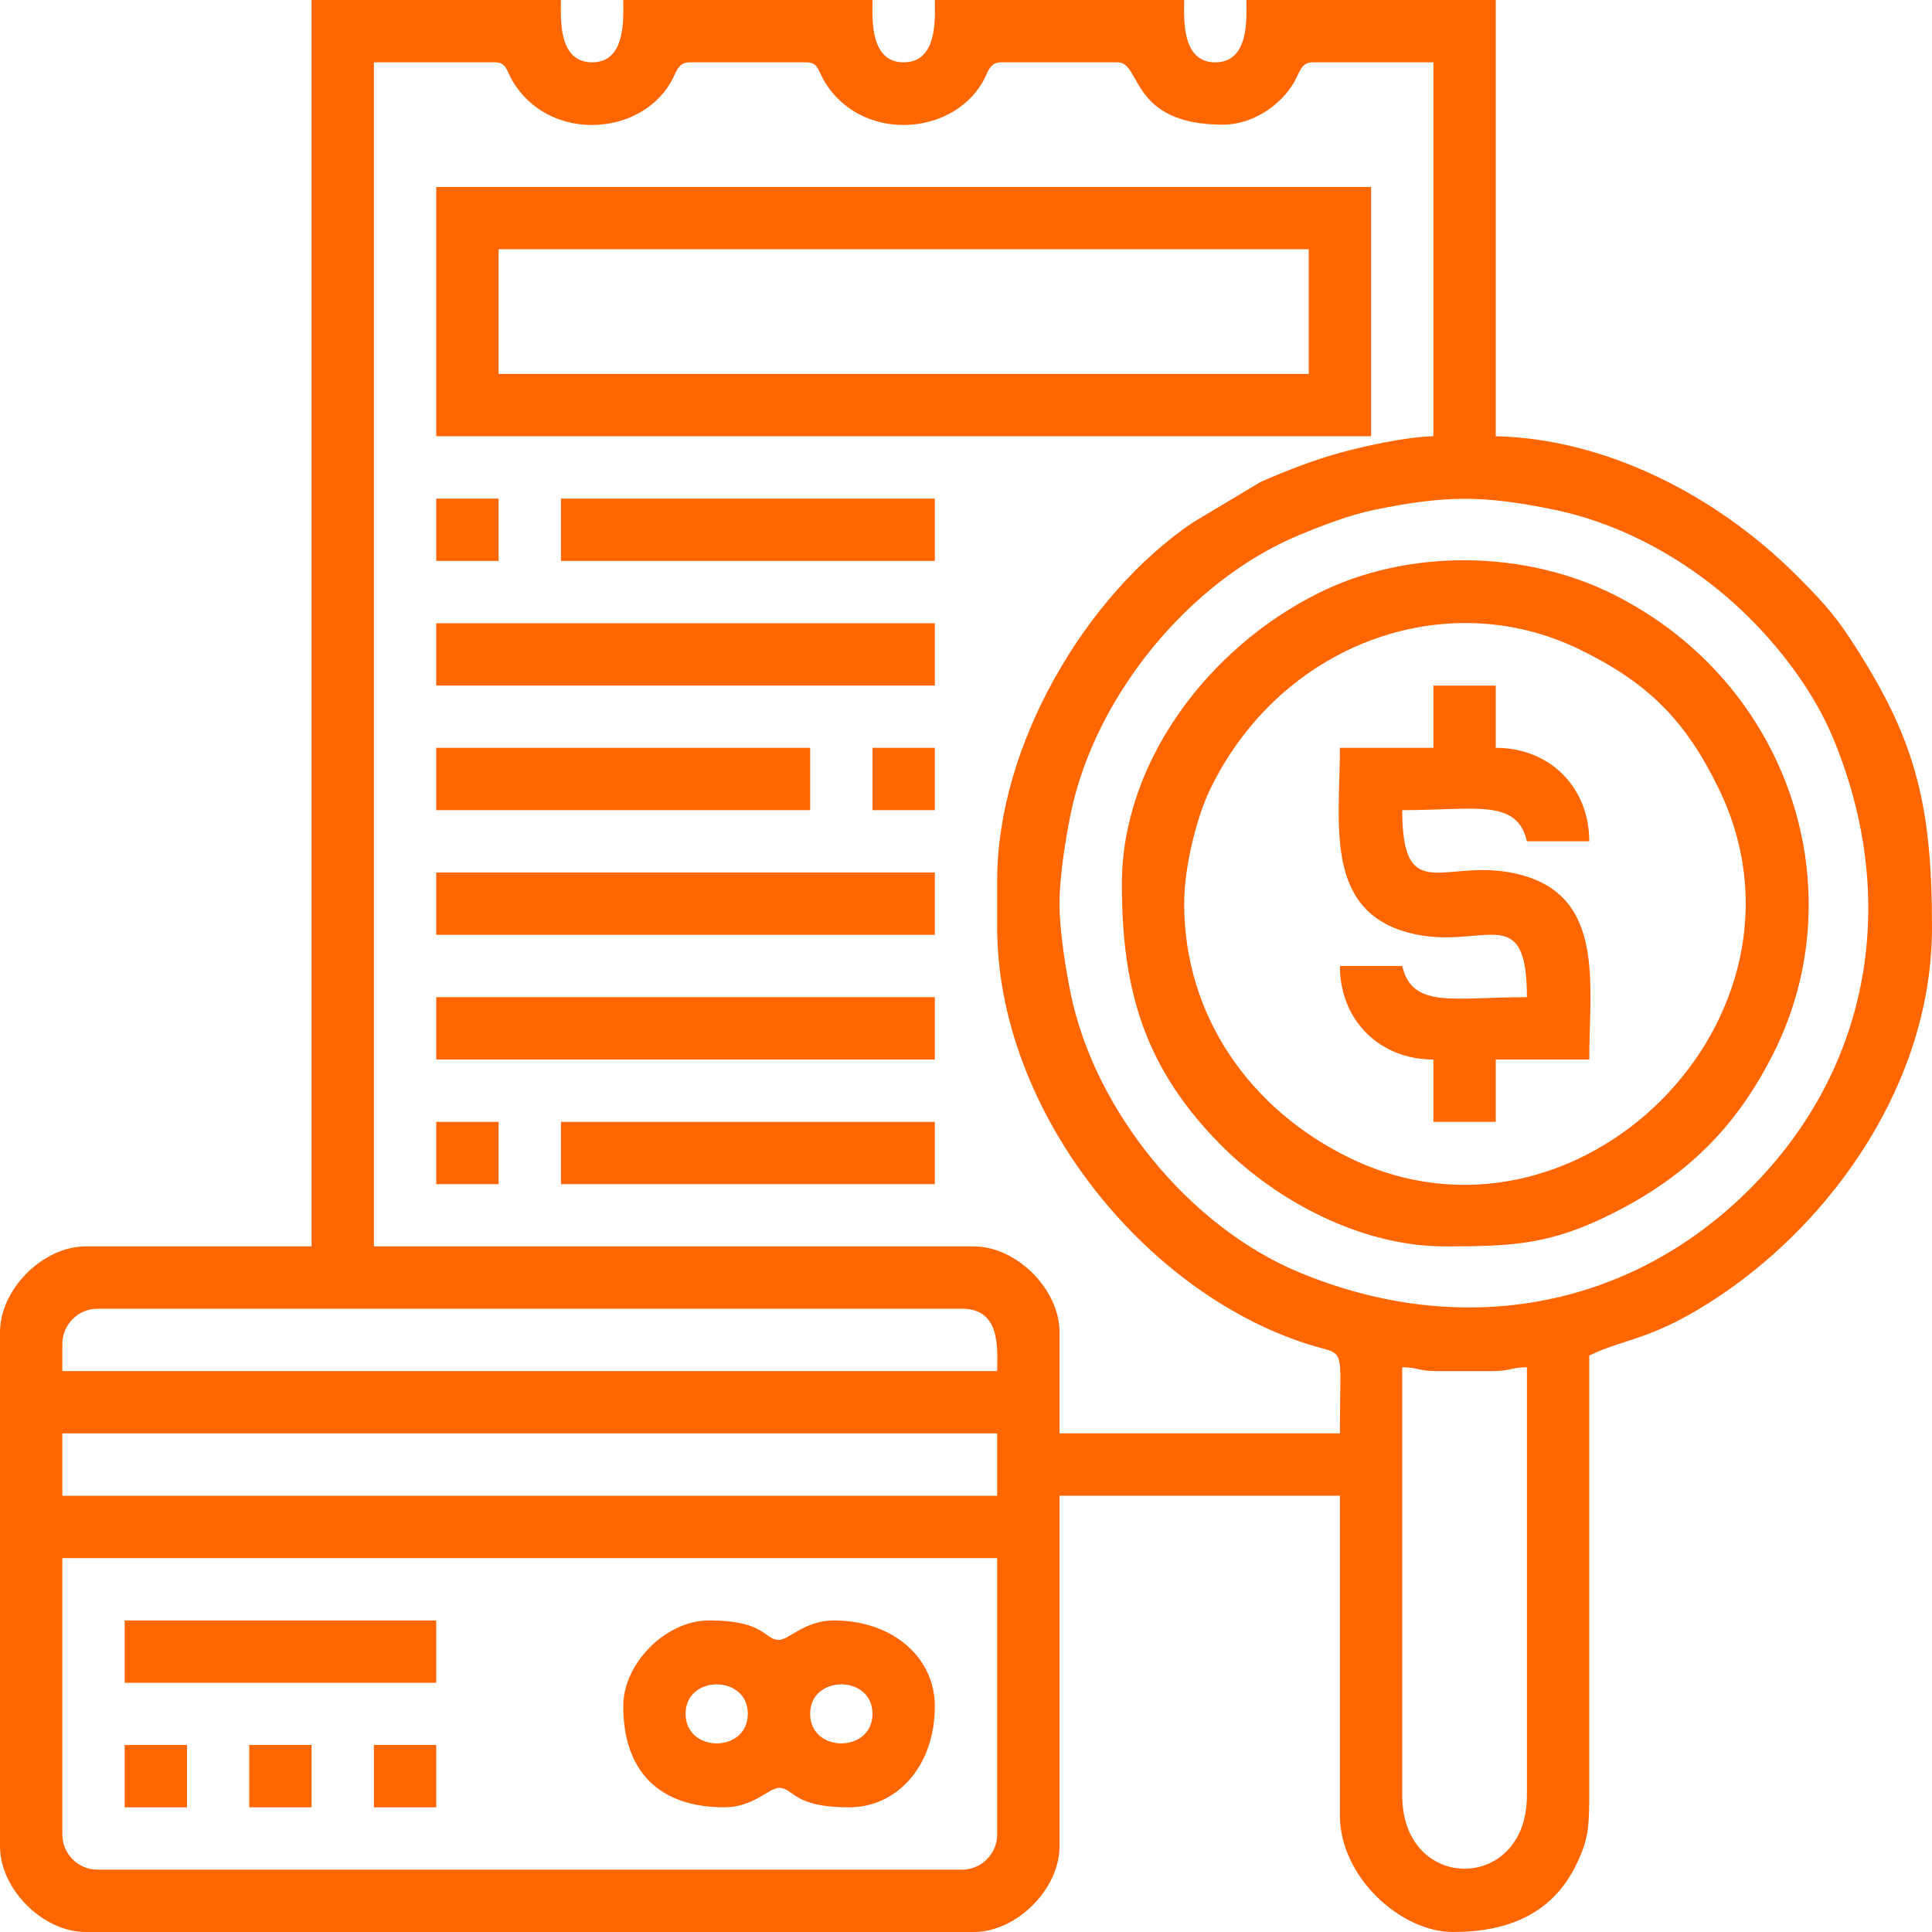
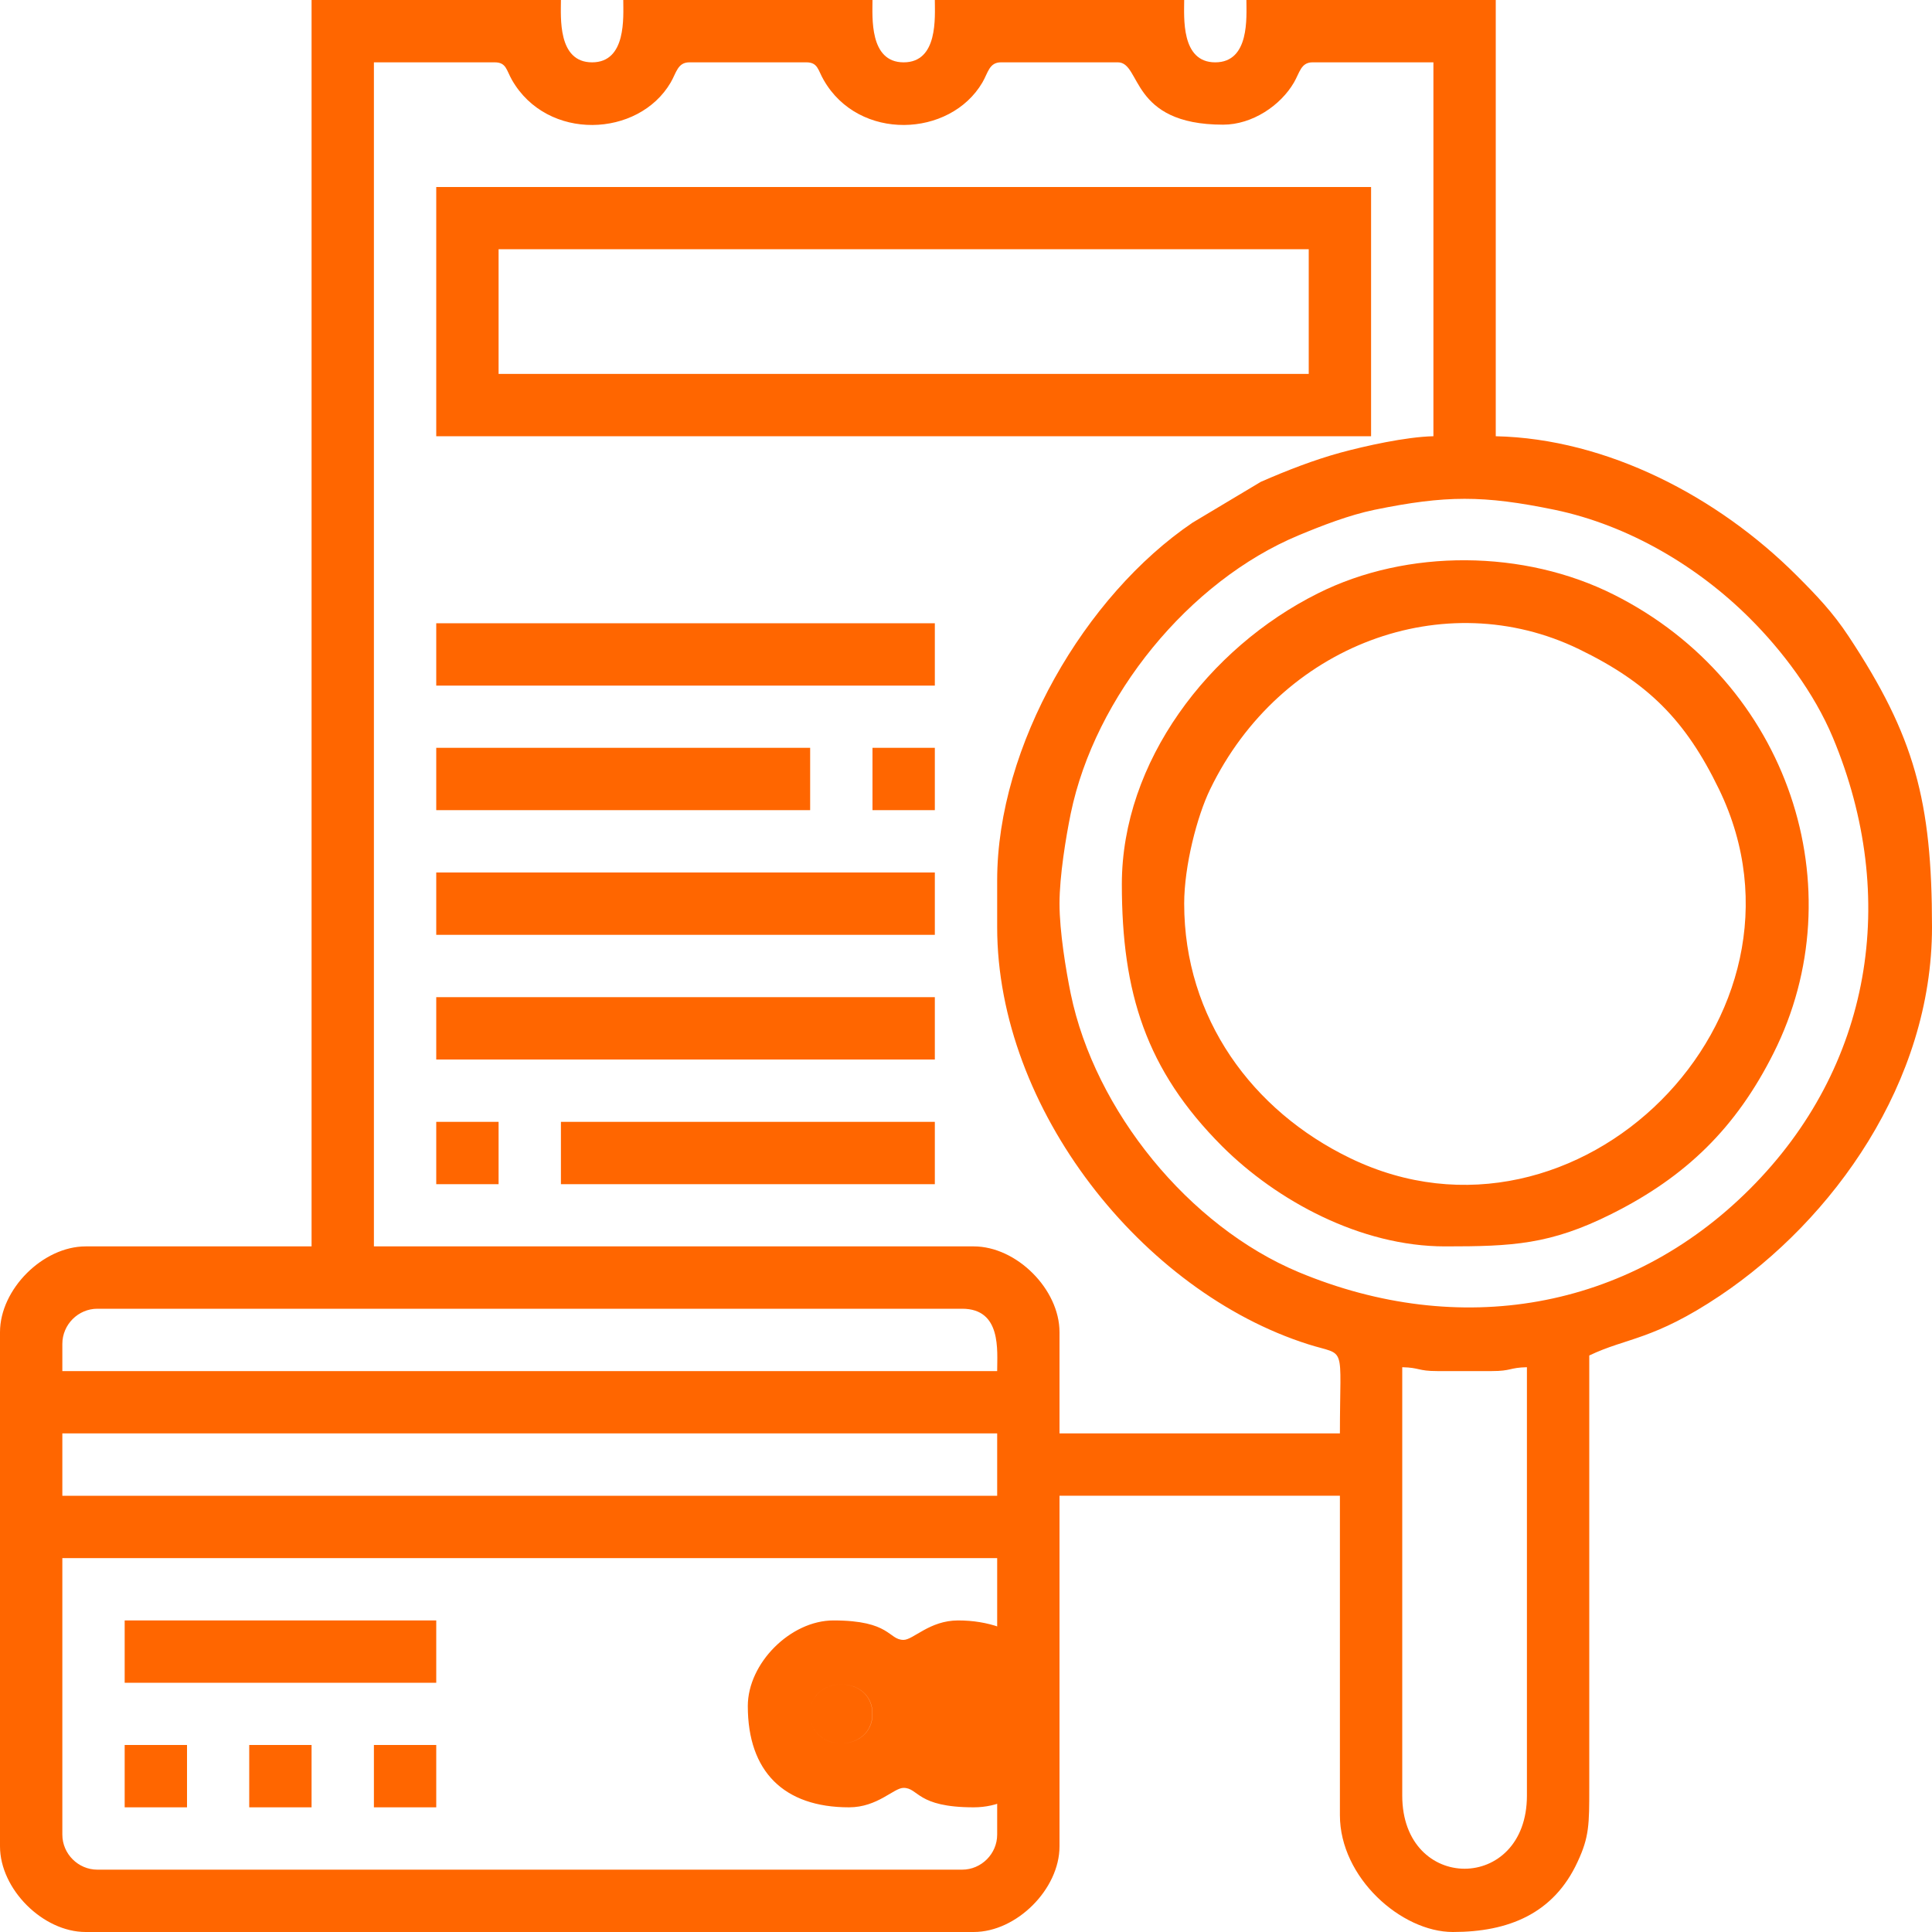
<svg xmlns="http://www.w3.org/2000/svg" xml:space="preserve" width="150px" height="150px" version="1.1" style="shape-rendering:geometricPrecision; text-rendering:geometricPrecision; image-rendering:optimizeQuality; fill-rule:evenodd; clip-rule:evenodd" viewBox="0 0 150 150">
  <defs>
    <style type="text/css">
   
    .fil0 {fill:#FF6600}
   
  </style>
  </defs>
  <g id="Camada_x0020_1">
    <g id="_2189751209184">
      <path class="fil0" d="M4.84 142.44l0 -21.47 72.58 0 0 21.47c0,1.49 -1.23,2.72 -2.72,2.72l-67.14 0c-1.49,0 -2.72,-1.23 -2.72,-2.72zm104.03 -3.03l0 -33.26c1.37,0.03 1.2,0.3 2.72,0.3l4.24 0c1.52,0 1.35,-0.27 2.72,-0.3l0 33.26c0,7.57 -9.68,7.57 -9.68,0zm-104.03 -28.12l72.58 0 0 4.84 -72.58 0 0 -4.84zm0 -6.95c0,-1.5 1.23,-2.73 2.72,-2.73l67.14 0c3.07,0 2.72,3.24 2.72,4.84l-72.58 0 0 -2.11zm77.42 -34.18c0,-2.16 0.5,-5.18 0.87,-6.99 1.88,-9.1 9.18,-18.06 17.7,-21.61 1.8,-0.75 3.91,-1.57 5.89,-1.98 5.52,-1.13 8.45,-1.14 13.98,0 5.76,1.2 11.15,4.42 15.16,8.43 2.48,2.47 4.99,5.77 6.45,9.27 5.18,12.42 3.02,25.57 -6.45,35.03 -9.47,9.47 -22.61,11.64 -35.03,6.46 -8.52,-3.56 -15.82,-12.52 -17.7,-21.62 -0.37,-1.81 -0.87,-4.83 -0.87,-6.99zm-4.84 -1.81l0 3.63c0,14.14 11.28,28.31 24.15,32.39 3.02,0.96 2.46,-0.19 2.46,6.92l-21.77 0 0 -7.86c0,-3.33 -3.33,-6.66 -6.66,-6.66l-46.57 0 0 -91.93 9.38 0c0.9,0 0.9,0.6 1.34,1.37 2.74,4.78 9.82,4.47 12.32,0.2 0.45,-0.77 0.54,-1.57 1.46,-1.57l9.07 0c0.91,0 0.9,0.6 1.35,1.37 2.73,4.78 9.81,4.47 12.32,0.2 0.45,-0.77 0.53,-1.57 1.45,-1.57l9.07 0c1.84,0 0.9,4.84 8.17,4.84 2.28,0 4.47,-1.5 5.5,-3.27 0.45,-0.77 0.54,-1.57 1.45,-1.57l9.38 0 0 29.03c-2.16,0.05 -5.31,0.76 -7.2,1.27 -2.11,0.58 -4.16,1.38 -6.2,2.27l-5.3 3.17c-8.34,5.65 -15.17,17.32 -15.17,27.77zm-53.23 28.42l-17.54 0c-3.32,0 -6.65,3.33 -6.65,6.66l0 39.92c0,3.32 3.33,6.65 6.65,6.65l68.95 0c3.33,0 6.66,-3.33 6.66,-6.65l0 -27.22 21.77 0 0 24.8c0,4.85 4.77,9.07 8.77,9.07 4.3,0 7.82,-1.41 9.68,-5.44 0.91,-1.94 0.91,-2.92 0.91,-5.75l0 -33.57c2.92,-1.4 4.95,-1.16 10.16,-4.65 8.77,-5.89 16.45,-16.57 16.45,-28.61 0,-9.8 -1.35,-14.82 -6.47,-22.57 -1.24,-1.88 -2.5,-3.19 -4.04,-4.73 -6.12,-6.12 -14.72,-10.62 -23.36,-10.81l0 -33.87 -19.36 0c0,1.32 0.27,4.84 -2.42,4.84 -2.68,0 -2.41,-3.52 -2.41,-4.84l-19.36 0c0,1.32 0.27,4.84 -2.42,4.84 -2.68,0 -2.42,-3.52 -2.42,-4.84l-19.35 0c0,1.32 0.26,4.84 -2.42,4.84 -2.69,0 -2.42,-3.52 -2.42,-4.84l-19.36 0 0 96.77z" />
      <path class="fil0" d="M38.71 19.35l62.9 0 0 9.68 -62.9 0 0 -9.68zm-4.84 14.52l72.58 0 0 -19.35 -72.58 0 0 19.35z" />
      <path class="fil0" d="M91.94 70.16c0,-2.93 1,-6.79 2.01,-8.87 5.45,-11.28 18.24,-15.94 28.64,-10.89 5.34,2.59 8.27,5.49 10.88,10.89 8.54,17.64 -10.99,37.18 -28.64,28.63 -7.6,-3.67 -12.89,-10.87 -12.89,-19.76zm-4.84 -1.51c0,8.4 1.86,14.41 7.78,20.34 4.22,4.21 10.73,7.78 17.32,7.78 5.23,0 8.16,-0.14 12.9,-2.51 5.81,-2.9 9.69,-6.7 12.6,-12.5 6.4,-12.73 1.24,-28.74 -12.4,-35.59 -6.95,-3.5 -16.02,-3.59 -22.98,-0.1 -8.49,4.24 -15.22,13.08 -15.22,22.58z" />
-       <path class="fil0" d="M111.29 58.06l-7.26 0c0,5.8 -1.25,12.6 5.32,14.35 5.73,1.52 9.2,-2.73 9.2,5.01 -5.73,0 -8.9,0.92 -9.68,-2.42l-4.84 0c0,4.2 3.06,7.26 7.26,7.26l0 4.84 4.84 0 0 -4.84 7.26 0c0,-5.8 1.25,-12.6 -5.32,-14.34 -5.73,-1.53 -9.2,2.73 -9.2,-5.02 5.73,0 8.9,-0.92 9.68,2.42l4.84 0c0,-4.19 -3.06,-7.26 -7.26,-7.26l0 -4.83 -4.84 0 0 4.83z" />
-       <path class="fil0" d="M62.9 133.06c0,-3.05 4.84,-3.05 4.84,0 0,3.06 -4.84,3.06 -4.84,0zm-9.67 0c0,-3.05 4.83,-3.05 4.83,0 0,3.06 -4.83,3.06 -4.83,0zm-4.84 -0.6c0,5.07 2.79,7.86 7.86,7.86 2.22,0 3.47,-1.51 4.23,-1.51 1.19,0 1,1.51 5.45,1.51 3.7,0 6.65,-3.18 6.65,-7.86 0,-3.7 -3.18,-6.65 -7.86,-6.65 -2.22,0 -3.48,1.51 -4.24,1.51 -1.18,0 -0.99,-1.51 -5.44,-1.51 -3.33,0 -6.65,3.32 -6.65,6.65z" />
+       <path class="fil0" d="M62.9 133.06c0,-3.05 4.84,-3.05 4.84,0 0,3.06 -4.84,3.06 -4.84,0zc0,-3.05 4.83,-3.05 4.83,0 0,3.06 -4.83,3.06 -4.83,0zm-4.84 -0.6c0,5.07 2.79,7.86 7.86,7.86 2.22,0 3.47,-1.51 4.23,-1.51 1.19,0 1,1.51 5.45,1.51 3.7,0 6.65,-3.18 6.65,-7.86 0,-3.7 -3.18,-6.65 -7.86,-6.65 -2.22,0 -3.48,1.51 -4.24,1.51 -1.18,0 -0.99,-1.51 -5.44,-1.51 -3.33,0 -6.65,3.32 -6.65,6.65z" />
      <polygon class="fil0" points="33.87,72.58 72.58,72.58 72.58,67.74 33.87,67.74 " />
      <polygon class="fil0" points="33.87,82.26 72.58,82.26 72.58,77.42 33.87,77.42 " />
      <polygon class="fil0" points="33.87,53.23 72.58,53.23 72.58,48.39 33.87,48.39 " />
-       <polygon class="fil0" points="43.55,43.55 72.58,43.55 72.58,38.71 43.55,38.71 " />
      <polygon class="fil0" points="43.55,91.94 72.58,91.94 72.58,87.1 43.55,87.1 " />
      <polygon class="fil0" points="33.87,62.9 62.9,62.9 62.9,58.06 33.87,58.06 " />
      <polygon class="fil0" points="9.68,130.65 33.87,130.65 33.87,125.81 9.68,125.81 " />
-       <polygon class="fil0" points="33.87,43.55 38.71,43.55 38.71,38.71 33.87,38.71 " />
      <polygon class="fil0" points="67.74,62.9 72.58,62.9 72.58,58.06 67.74,58.06 " />
      <polygon class="fil0" points="29.03,140.32 33.87,140.32 33.87,135.48 29.03,135.48 " />
      <polygon class="fil0" points="33.87,91.94 38.71,91.94 38.71,87.1 33.87,87.1 " />
      <polygon class="fil0" points="9.68,140.32 14.52,140.32 14.52,135.48 9.68,135.48 " />
      <polygon class="fil0" points="19.35,140.32 24.19,140.32 24.19,135.48 19.35,135.48 " />
    </g>
  </g>
</svg>